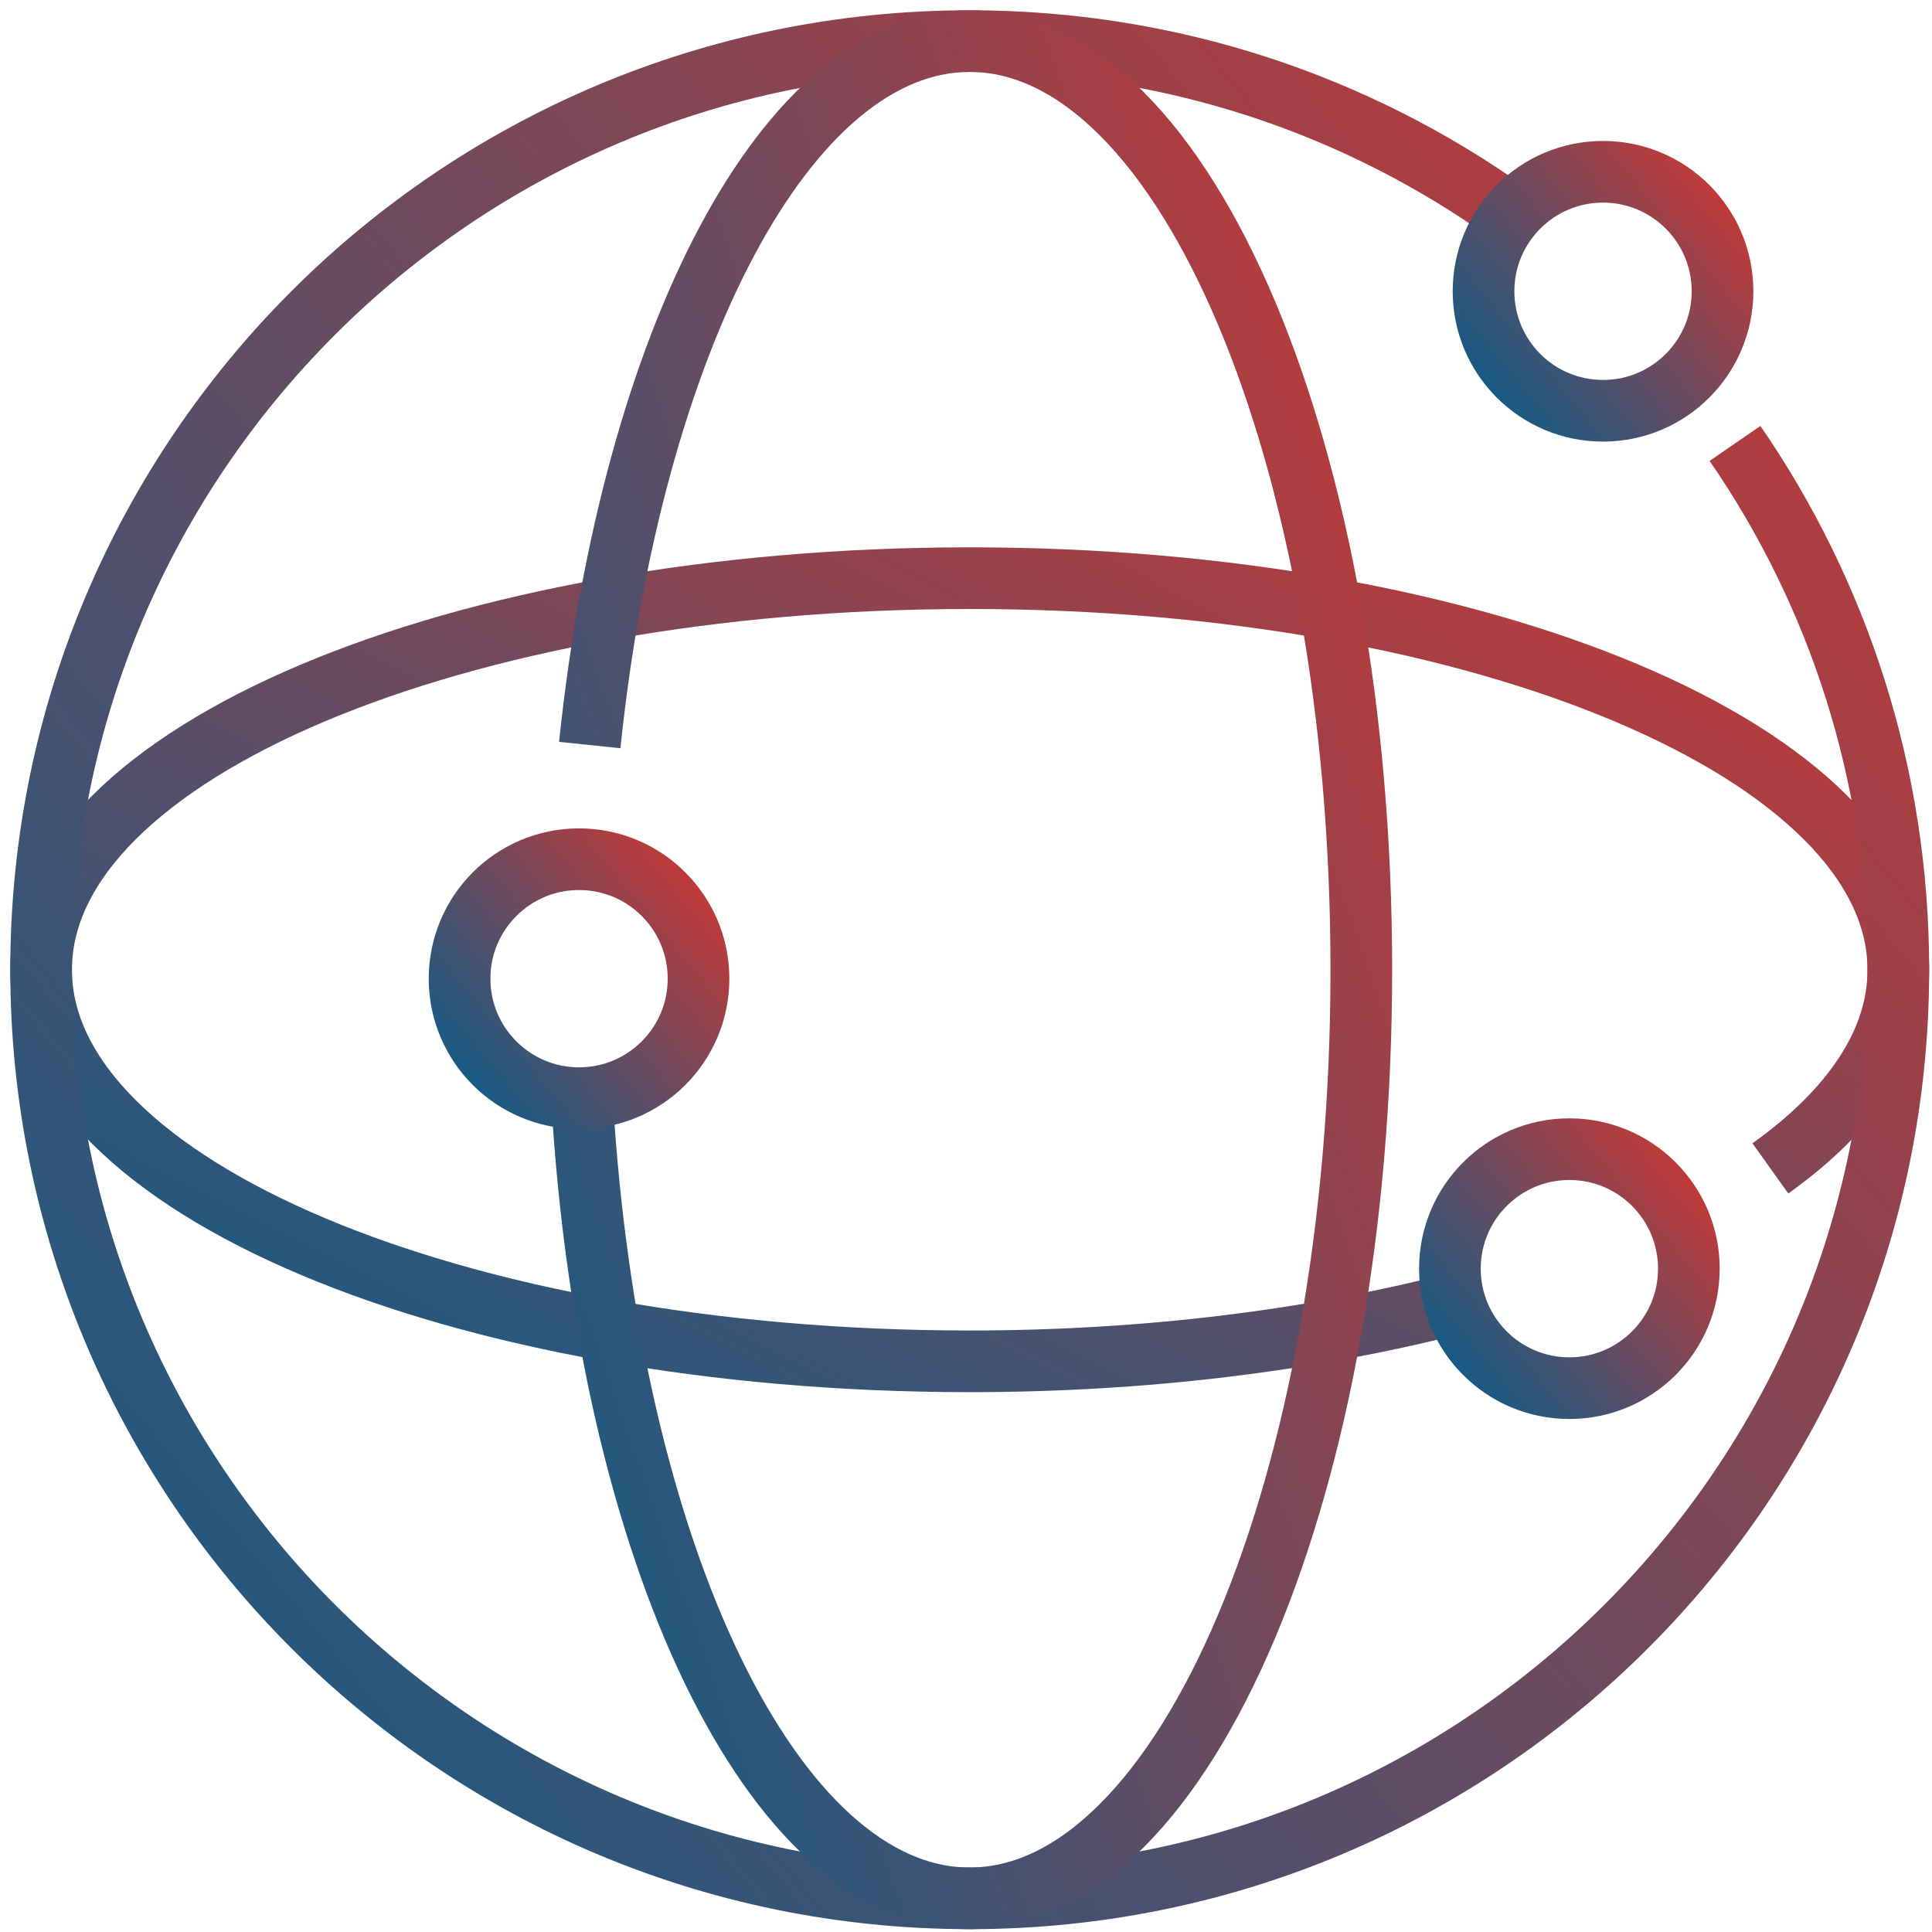
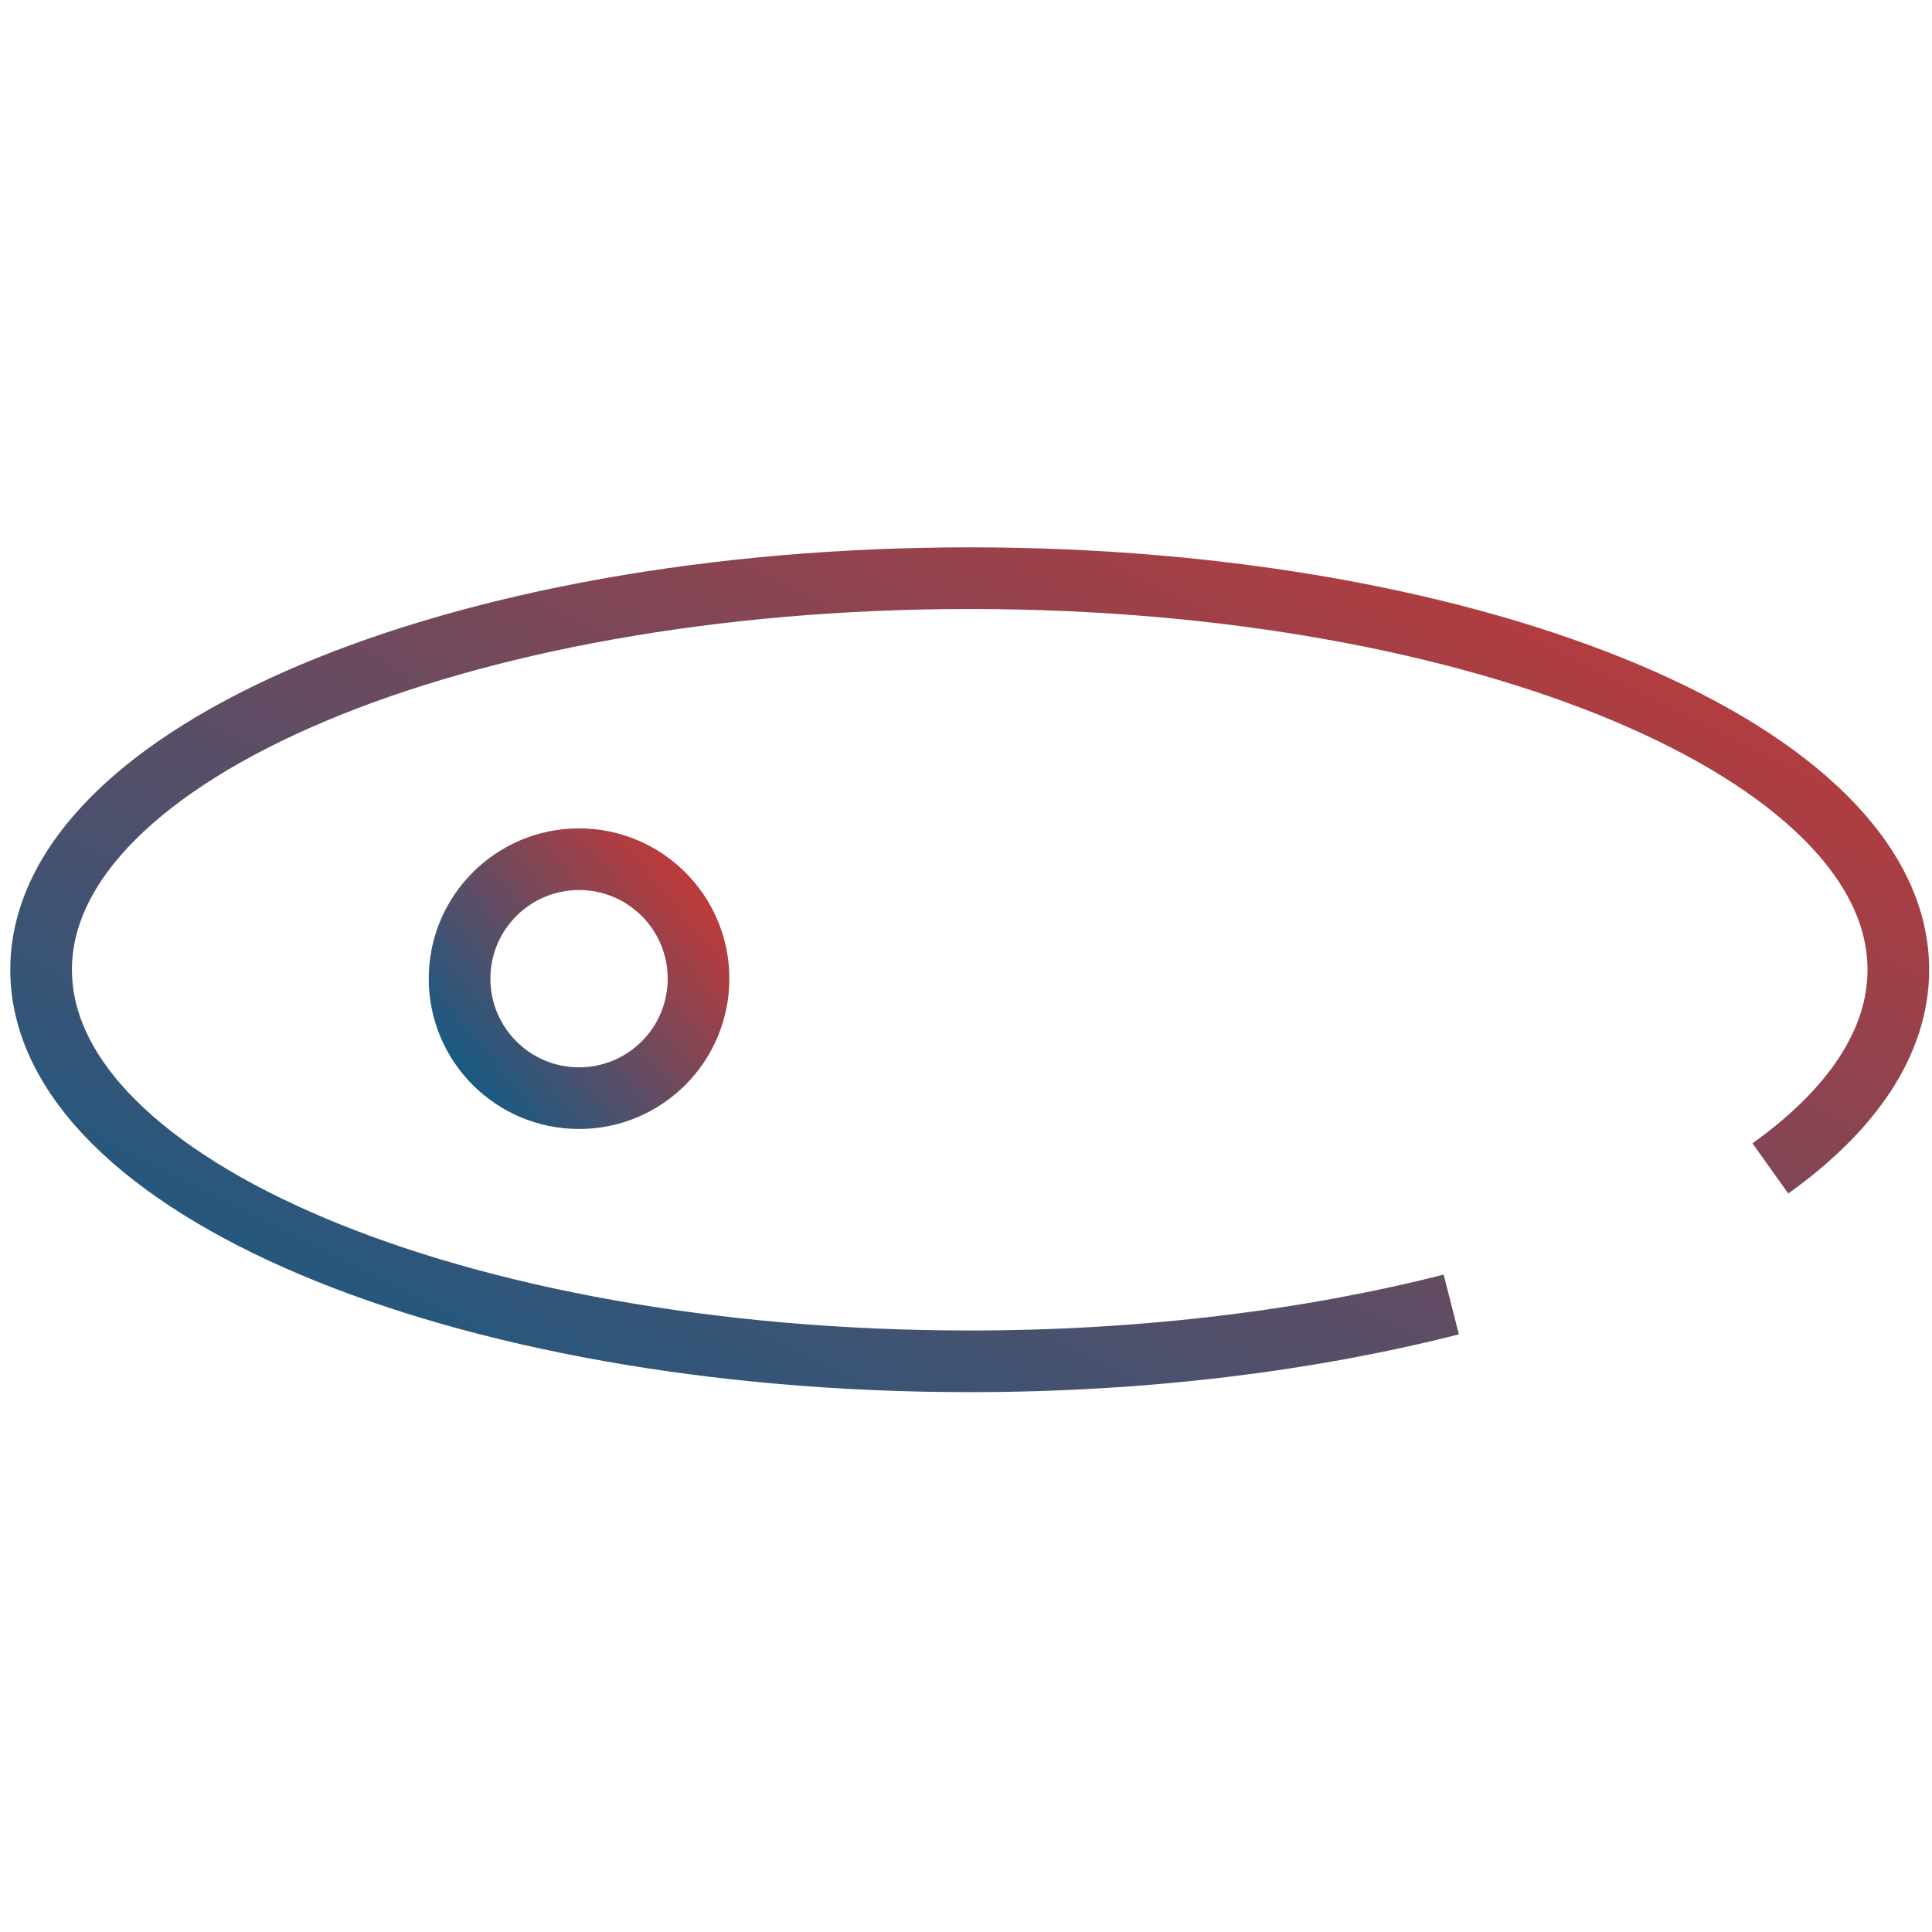
<svg xmlns="http://www.w3.org/2000/svg" width="47" height="47" viewBox="0 0 47 47" fill="none">
  <path d="M35.305 31.734C31.887 32.605 27.88 33.117 23.591 33.117C11.114 33.117 1 28.849 1 23.591C1 18.332 11.114 14.065 23.591 14.065C36.067 14.065 46.181 18.332 46.181 23.591C46.181 25.354 45.049 27.009 43.068 28.424" stroke="url(#paint0_linear_943_15334)" stroke-width="1.5" stroke-miterlimit="10" />
-   <path d="M42.208 10.787C44.712 14.424 46.181 18.833 46.181 23.591C46.181 36.067 36.067 46.181 23.591 46.181C11.114 46.181 1 36.067 1 23.591C1 11.114 11.114 1 23.591 1C28.479 1 32.997 2.546 36.699 5.181" stroke="url(#paint1_linear_943_15334)" stroke-width="1.5" stroke-miterlimit="10" />
-   <path d="M14.347 18.125C15.371 8.294 19.127 1 23.59 1C28.849 1 33.117 11.114 33.117 23.591C33.117 36.067 28.849 46.181 23.59 46.181C18.789 46.181 14.815 37.755 14.162 26.791" stroke="url(#paint2_linear_943_15334)" stroke-width="1.5" stroke-miterlimit="10" />
-   <path d="M38.997 9.993C40.602 9.993 41.904 8.691 41.904 7.086C41.904 5.48 40.602 4.179 38.997 4.179C37.391 4.179 36.09 5.48 36.09 7.086C36.09 8.691 37.391 9.993 38.997 9.993Z" stroke="url(#paint3_linear_943_15334)" stroke-width="1.5" stroke-miterlimit="10" />
  <path d="M14.086 26.715C15.692 26.715 16.993 25.414 16.993 23.808C16.993 22.203 15.692 20.902 14.086 20.902C12.481 20.902 11.18 22.203 11.18 23.808C11.18 25.414 12.481 26.715 14.086 26.715Z" stroke="url(#paint4_linear_943_15334)" stroke-width="1.5" stroke-miterlimit="10" />
-   <path d="M38.178 33.77C39.784 33.77 41.085 32.469 41.085 30.863C41.085 29.258 39.784 27.956 38.178 27.956C36.573 27.956 35.272 29.258 35.272 30.863C35.272 32.469 36.573 33.77 38.178 33.77Z" stroke="url(#paint5_linear_943_15334)" stroke-width="1.5" stroke-miterlimit="10" />
  <defs>
    <linearGradient id="paint0_linear_943_15334" x1="46.181" y1="14.065" x2="28.831" y2="48.15" gradientUnits="userSpaceOnUse">
      <stop stop-color="#C93835" />
      <stop offset="1" stop-color="#0A5D8A" />
    </linearGradient>
    <linearGradient id="paint1_linear_943_15334" x1="46.181" y1="1" x2="-3.817" y2="42.42" gradientUnits="userSpaceOnUse">
      <stop stop-color="#C93835" />
      <stop offset="1" stop-color="#0A5D8A" />
    </linearGradient>
    <linearGradient id="paint2_linear_943_15334" x1="33.117" y1="1" x2="1.558" y2="11.968" gradientUnits="userSpaceOnUse">
      <stop stop-color="#C93835" />
      <stop offset="1" stop-color="#0A5D8A" />
    </linearGradient>
    <linearGradient id="paint3_linear_943_15334" x1="41.904" y1="4.179" x2="35.47" y2="9.509" gradientUnits="userSpaceOnUse">
      <stop stop-color="#C93835" />
      <stop offset="1" stop-color="#0A5D8A" />
    </linearGradient>
    <linearGradient id="paint4_linear_943_15334" x1="16.993" y1="20.902" x2="10.56" y2="26.231" gradientUnits="userSpaceOnUse">
      <stop stop-color="#C93835" />
      <stop offset="1" stop-color="#0A5D8A" />
    </linearGradient>
    <linearGradient id="paint5_linear_943_15334" x1="41.085" y1="27.956" x2="34.652" y2="33.286" gradientUnits="userSpaceOnUse">
      <stop stop-color="#C93835" />
      <stop offset="1" stop-color="#0A5D8A" />
    </linearGradient>
  </defs>
</svg>